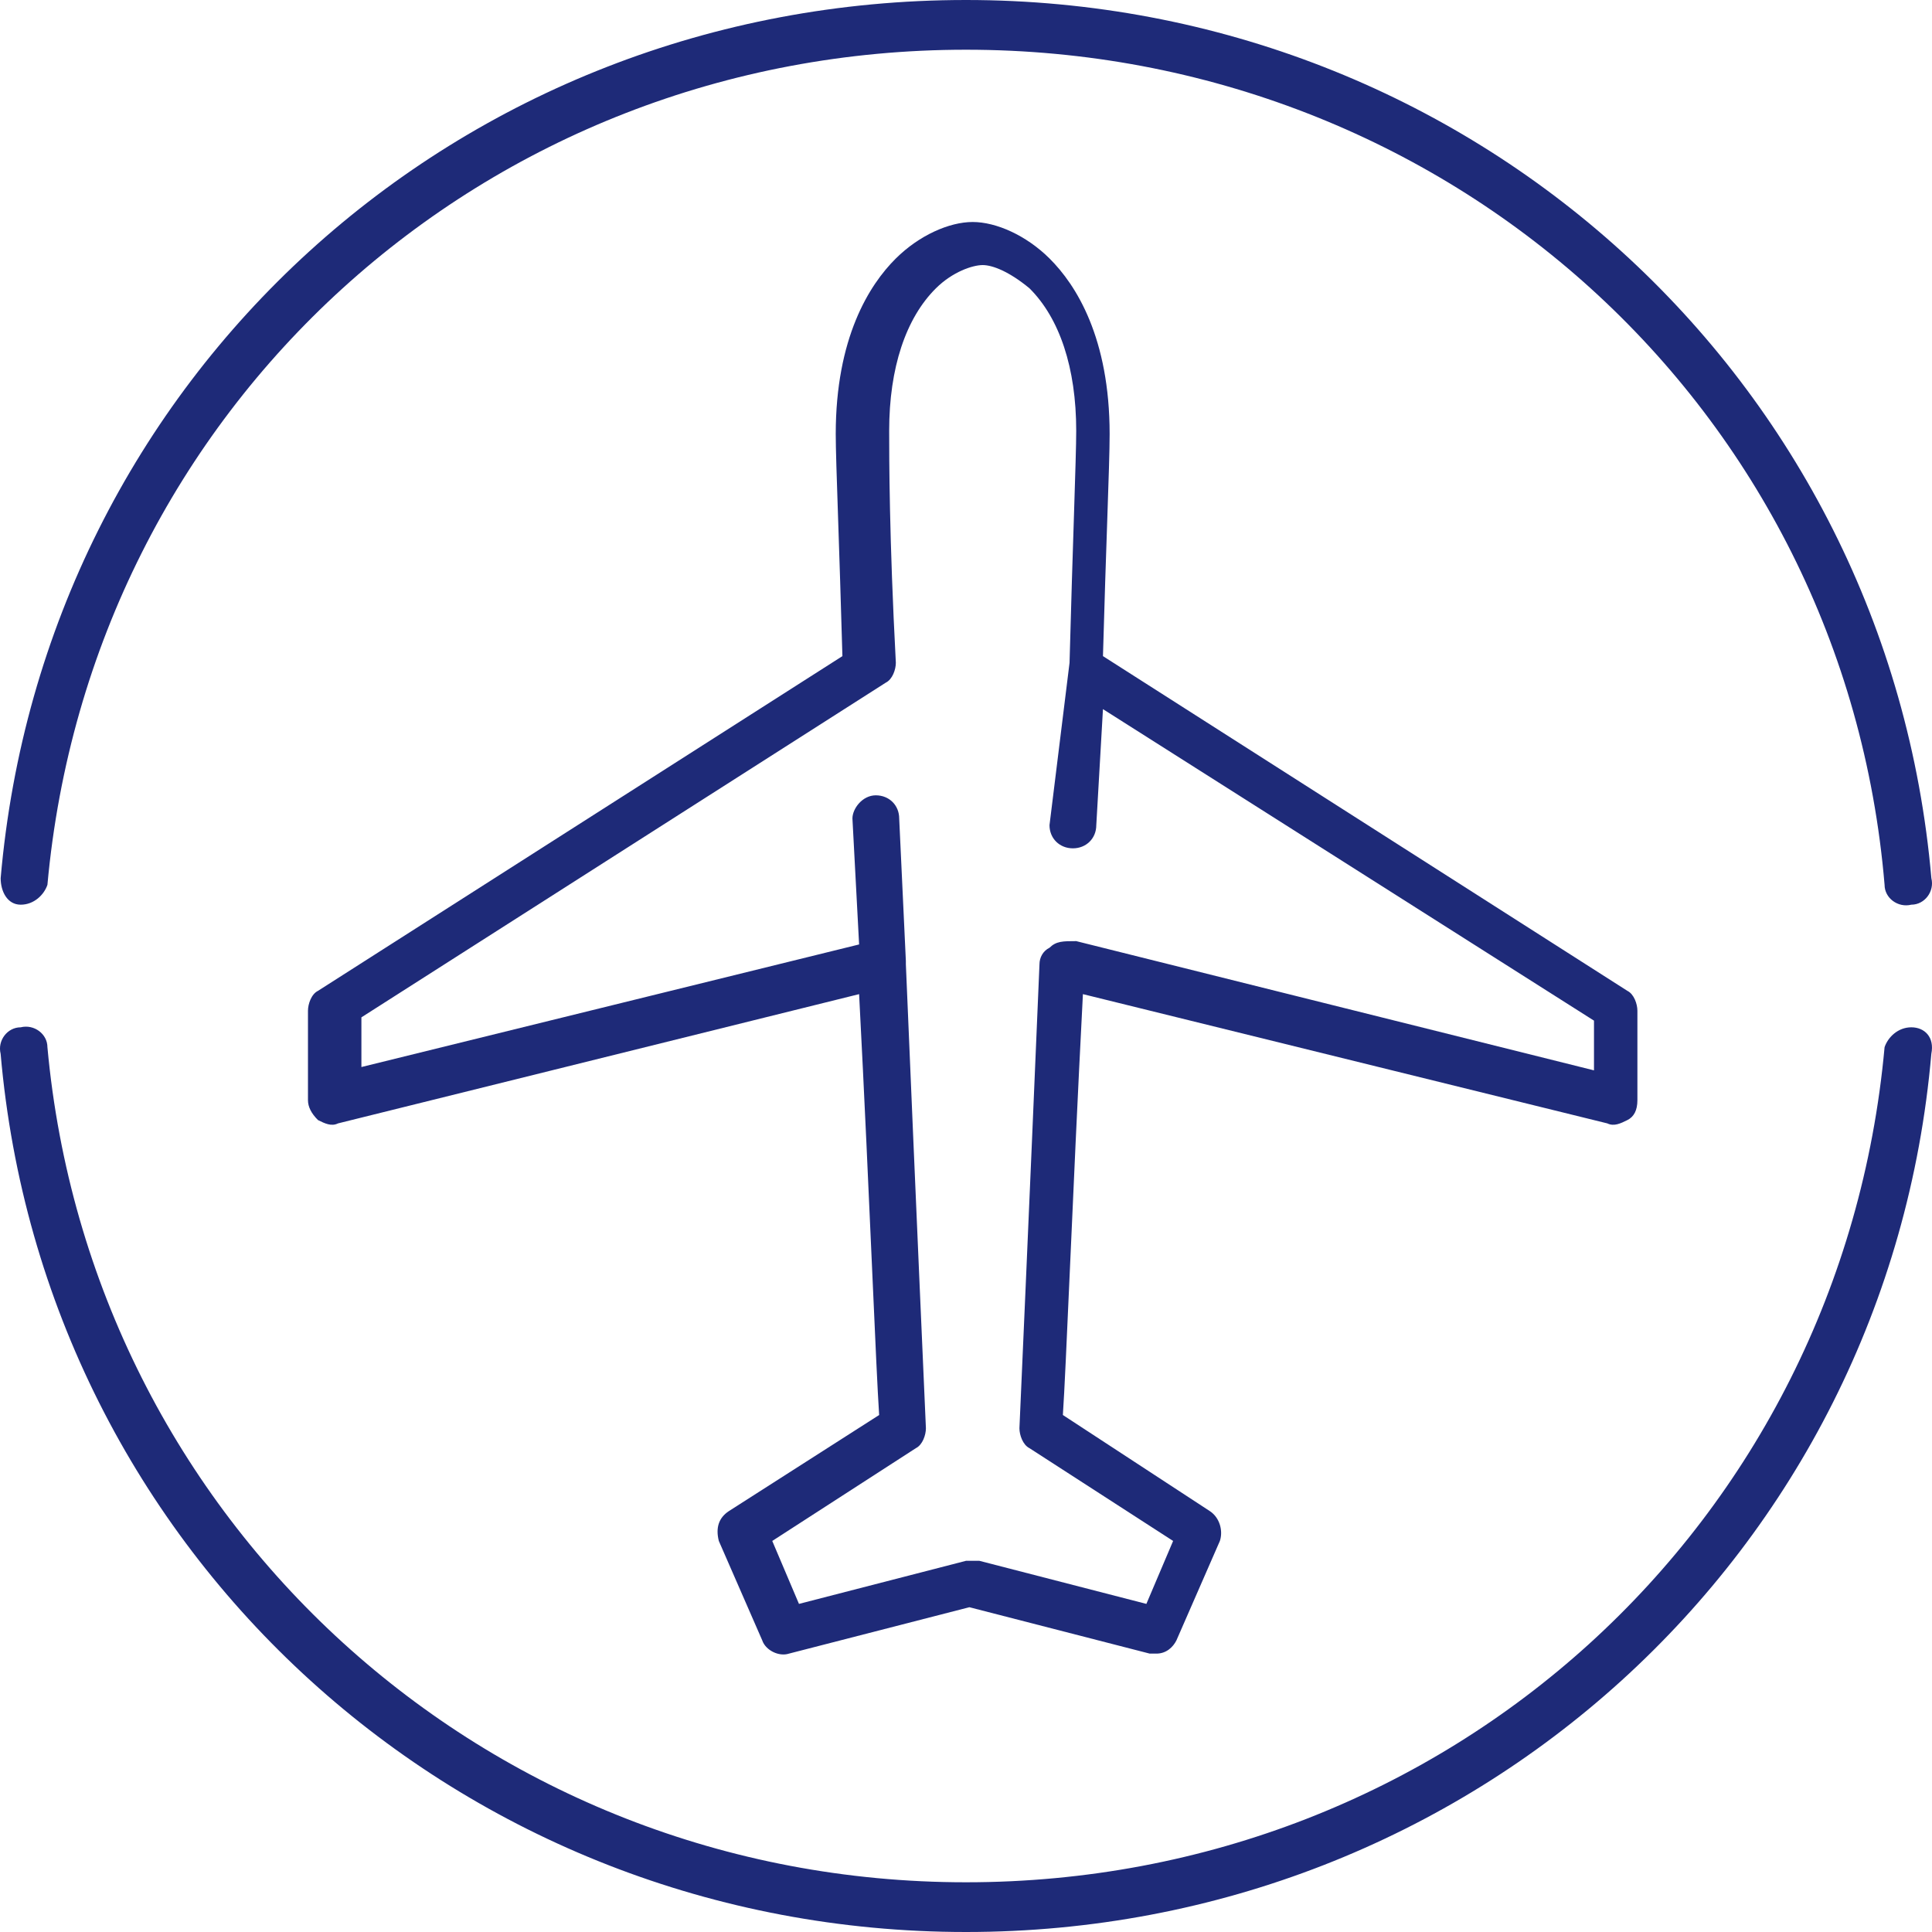
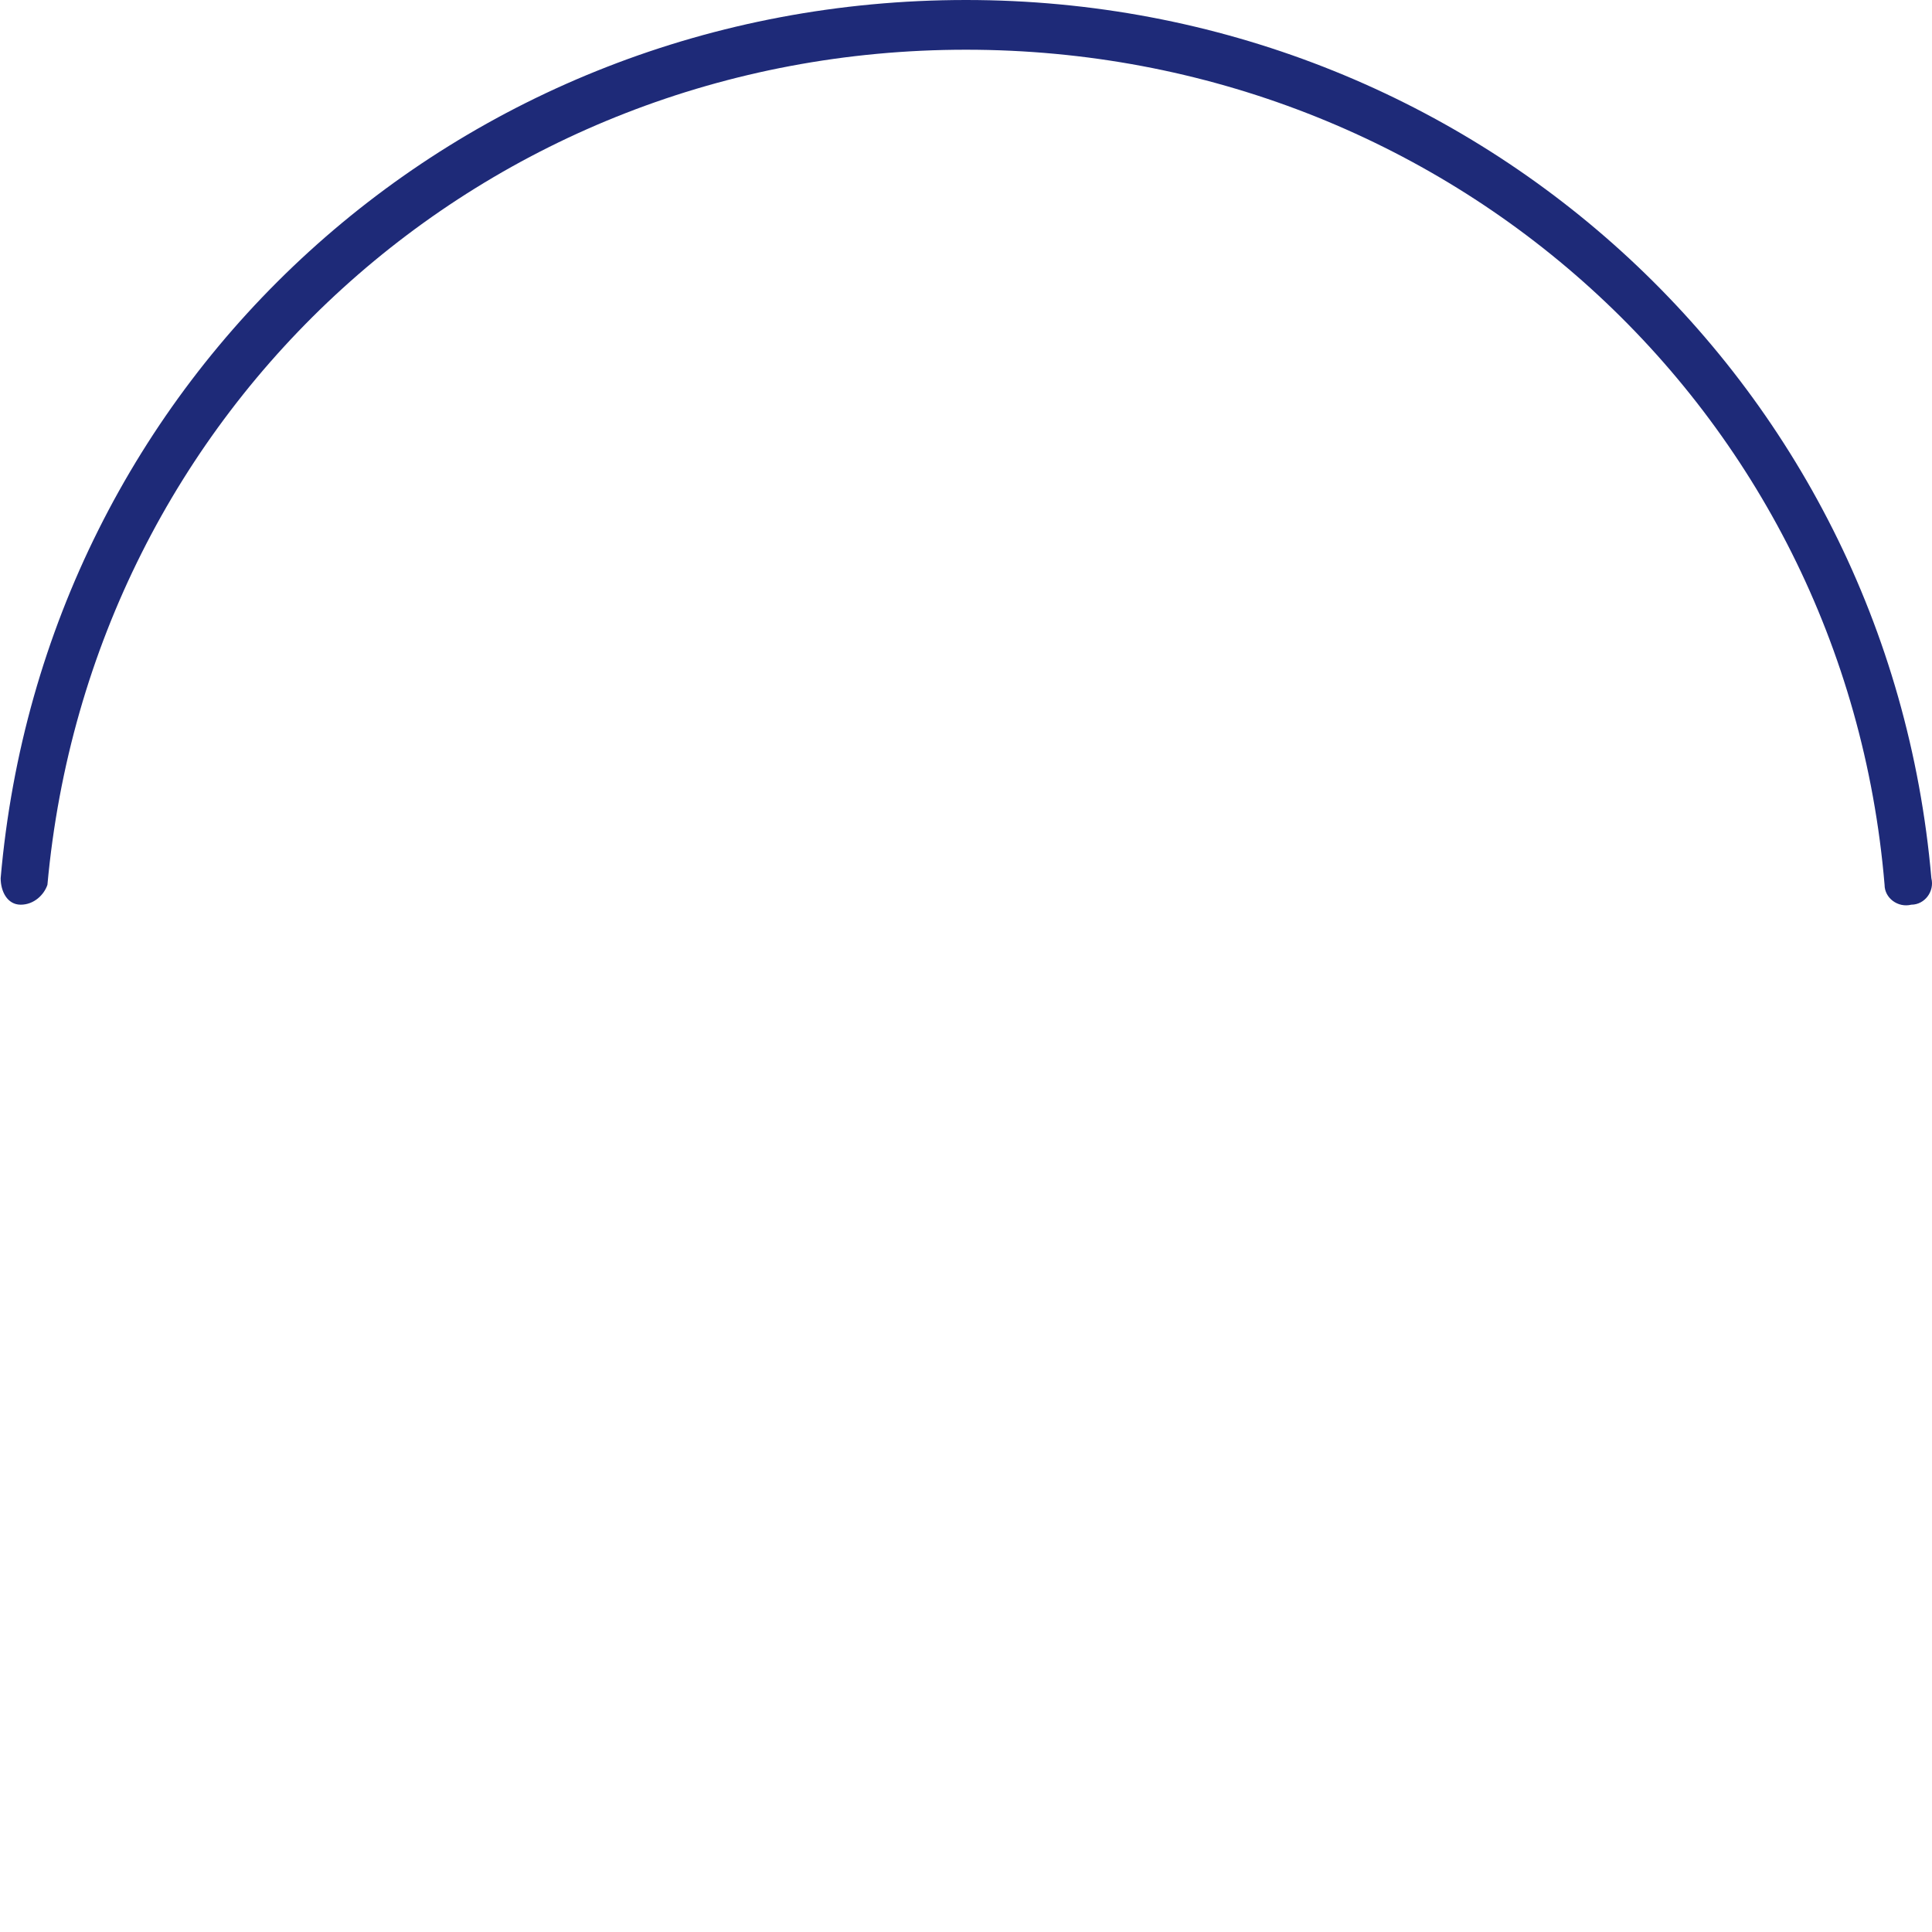
<svg xmlns="http://www.w3.org/2000/svg" width="64" height="64" viewBox="0 0 64 64" fill="none">
  <path d="M0.686 29.969C1.128 29.969 1.46 29.64 1.571 29.311C3.009 13.503 16.066 1.647 32 1.647C47.934 1.647 61.102 13.503 62.429 29.311C62.429 29.75 62.872 30.079 63.315 29.969C63.757 29.969 64.089 29.53 63.979 29.091C62.54 12.515 48.709 0 32 0C15.181 0 1.46 12.515 0.022 29.091C0.022 29.53 0.243 29.969 0.686 29.969Z" fill="#1E2A78" />
-   <path fill-rule="evenodd" clip-rule="evenodd" d="M53.245 37.214C53.467 37.323 53.688 37.214 53.909 37.104C54.13 36.994 54.241 36.775 54.241 36.445V33.481C54.241 33.262 54.13 32.932 53.909 32.823L36.537 21.735C36.587 19.927 36.638 18.441 36.678 17.265C36.725 15.873 36.758 14.916 36.758 14.38C36.758 11.196 35.651 9.44 34.766 8.562C33.992 7.793 32.996 7.354 32.221 7.354C31.447 7.354 30.451 7.793 29.676 8.562C28.791 9.44 27.685 11.196 27.685 14.38C27.685 14.85 27.716 15.79 27.763 17.169C27.803 18.367 27.854 19.897 27.906 21.735L10.534 32.823C10.312 32.932 10.202 33.262 10.202 33.481V36.445C10.202 36.665 10.312 36.884 10.534 37.104C10.755 37.214 10.976 37.323 11.197 37.214L28.459 32.932C28.636 36.323 28.781 39.589 28.895 42.151L28.895 42.153C28.995 44.4 29.071 46.105 29.123 46.874L24.144 50.058C23.812 50.277 23.701 50.606 23.812 51.046L25.25 54.339C25.361 54.668 25.803 54.888 26.136 54.778L32.111 53.241L38.086 54.778H38.307C38.639 54.778 38.861 54.559 38.971 54.339L40.41 51.046C40.52 50.716 40.41 50.277 40.078 50.058L35.209 46.874C35.261 46.105 35.337 44.401 35.437 42.154L35.437 42.153C35.551 39.591 35.696 36.324 35.873 32.932L53.245 37.214ZM34.766 31.395C34.545 31.505 34.434 31.725 34.434 31.944C34.102 39.848 33.77 47.313 33.77 47.313C33.77 47.533 33.881 47.862 34.102 47.972L38.861 51.046L37.975 53.131L32.443 51.704H32L26.467 53.131L25.582 51.046L30.34 47.972C30.562 47.862 30.672 47.533 30.672 47.313C30.672 47.313 30.34 39.848 30.008 31.944V31.835L29.787 27.114C29.787 26.675 29.455 26.346 29.012 26.346C28.57 26.346 28.238 26.785 28.238 27.114L28.459 31.286L11.972 35.347V33.701L29.344 22.613C29.566 22.503 29.676 22.174 29.676 21.955C29.455 17.783 29.455 15.148 29.455 14.27C29.455 12.184 30.008 10.538 31.004 9.55C31.557 9.001 32.221 8.781 32.553 8.781C32.885 8.781 33.438 9.001 34.102 9.55C35.098 10.538 35.651 12.184 35.651 14.27C35.651 14.729 35.621 15.667 35.577 17.053C35.536 18.32 35.483 19.962 35.43 21.955L34.766 27.334C34.766 27.773 35.098 28.102 35.541 28.102C35.983 28.102 36.316 27.773 36.316 27.334L36.537 23.491L52.803 33.81V35.457L35.651 31.176C35.209 31.176 34.988 31.176 34.766 31.395Z" fill="#1E2A78" />
-   <path d="M62.429 34.69C62.54 34.36 62.872 34.031 63.315 34.031C63.757 34.031 64.089 34.36 63.978 34.909C62.54 51.485 48.708 64 32 64C15.291 64 1.46 51.485 0.021 34.909C-0.089 34.47 0.243 34.031 0.685 34.031C1.128 33.921 1.571 34.25 1.571 34.69C3.009 50.388 16.066 62.353 32 62.353C47.934 62.353 60.991 50.497 62.429 34.69Z" fill="#1E2A78" />
</svg>